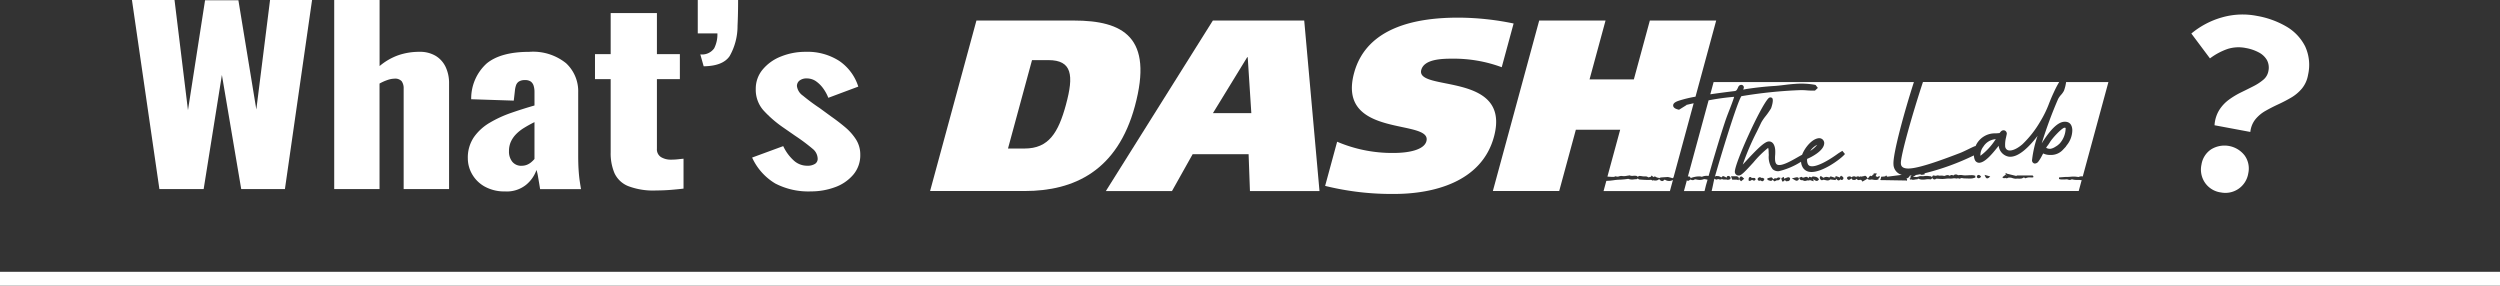
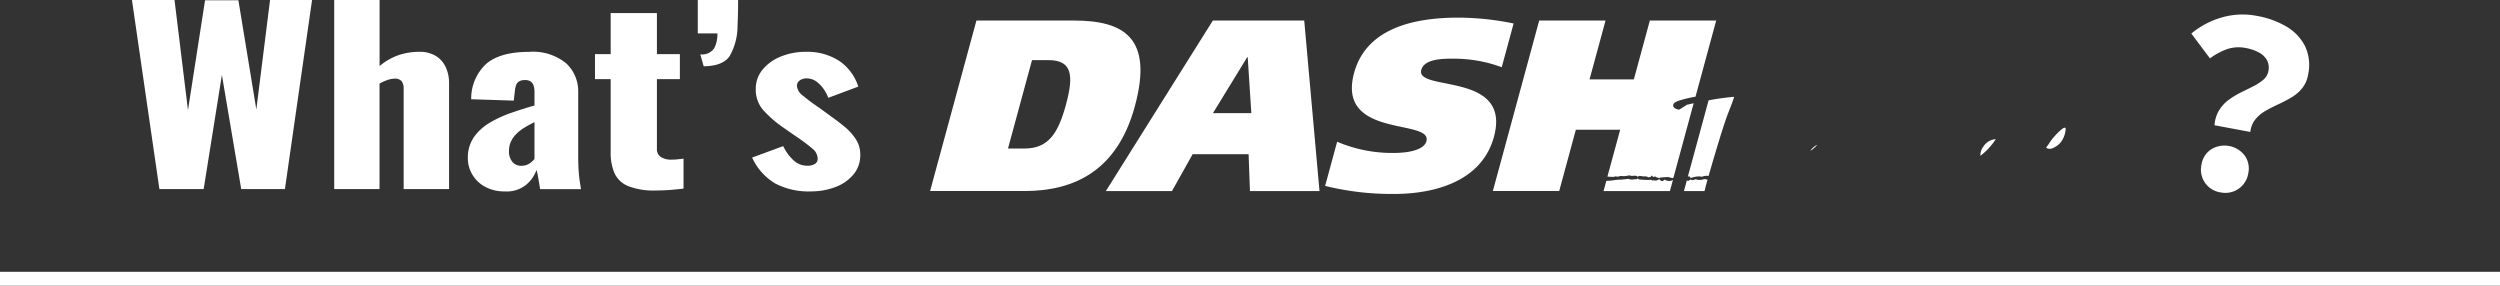
<svg xmlns="http://www.w3.org/2000/svg" width="359.49" height="41.079" viewBox="0 0 359.49 41.079">
  <rect x="0" y="0" width="359.49" height="41.079" fill="#333333" stroke="none" />
  <defs>
    <clipPath id="clip-path">
      <rect id="長方形_946" data-name="長方形 946" width="359.49" height="40.783" fill="#fff" />
    </clipPath>
  </defs>
  <g id="グループ_3929" data-name="グループ 3929" transform="translate(0 0)">
-     <path id="パス_83407" data-name="パス 83407" d="M0,56.961H0Z" transform="translate(0 -16.882)" fill="#fff" />
    <g id="グループ_3926" data-name="グループ 3926" transform="translate(0 0)">
      <g id="グループ_3956" data-name="グループ 3956">
        <line id="線_42" data-name="線 42" x2="359.49" transform="translate(0 40.079)" fill="none" stroke="#fff" stroke-miterlimit="10" stroke-width="2" />
      </g>
    </g>
    <path id="パス_83408" data-name="パス 83408" d="M46.824,0,44.851,15.742,42.272.034H37.479L35.022,15.843,33.088,0H26.966l3.947,27.189h6.364L39.9,10.775l2.779,16.415h6.283L52.866,0Z" transform="translate(-7.992 0)" fill="#fff" />
    <g id="グループ_3928" data-name="グループ 3928" transform="translate(0 0)">
      <g id="グループ_3927" data-name="グループ 3927" clip-path="url(#clip-path)">
        <path id="パス_83409" data-name="パス 83409" d="M68.3,27.189V0h6.525V9.5a8.62,8.62,0,0,1,2.7-1.561,9.2,9.2,0,0,1,3.021-.487,4.4,4.4,0,0,1,2.356.588,3.733,3.733,0,0,1,1.43,1.611,5.4,5.4,0,0,1,.484,2.333V27.189H78.286V12.755A1.754,1.754,0,0,0,78,11.681a1.251,1.251,0,0,0-1.047-.369,3.188,3.188,0,0,0-.967.184,6.763,6.763,0,0,0-1.169.52V27.189Z" transform="translate(-20.242 0)" fill="#fff" />
        <path id="パス_83410" data-name="パス 83410" d="M101,30.664a5.828,5.828,0,0,1-2.981-.705,4.729,4.729,0,0,1-1.813-1.8,4.556,4.556,0,0,1-.6-2.232,5.207,5.207,0,0,1,.866-3.054,7.249,7.249,0,0,1,2.276-2.081,16.836,16.836,0,0,1,3.1-1.426q1.691-.587,3.343-1.058V16.364a2.991,2.991,0,0,0-.121-.889,1.194,1.194,0,0,0-.4-.6,1.374,1.374,0,0,0-.846-.218,1.555,1.555,0,0,0-.866.2,1.063,1.063,0,0,0-.424.554,3.371,3.371,0,0,0-.16.789l-.162,1.409-6.122-.2a6.8,6.8,0,0,1,2.235-5.153q2.034-1.661,6.1-1.661a7.546,7.546,0,0,1,5.3,1.628,5.489,5.489,0,0,1,1.752,4.213v9.063q0,1.208.061,2.114t.161,1.578q.1.672.182,1.142h-5.882q-.12-.773-.281-1.679a6.475,6.475,0,0,0-.242-1.074,4.8,4.8,0,0,1-1.51,2.148,4.426,4.426,0,0,1-2.96.94m2.336-3.693a2.018,2.018,0,0,0,.745-.134,2.23,2.23,0,0,0,.624-.369A4.06,4.06,0,0,0,105.19,26v-5.3q-.806.4-1.49.823a5.842,5.842,0,0,0-1.169.923,3.8,3.8,0,0,0-.744,1.091,3.215,3.215,0,0,0-.262,1.326,2.311,2.311,0,0,0,.483,1.544,1.649,1.649,0,0,0,1.33.571" transform="translate(-28.334 -3.139)" fill="#fff" />
        <path id="パス_83411" data-name="パス 83411" d="M130.375,28.182a10.081,10.081,0,0,1-4.028-.637,3.68,3.68,0,0,1-1.953-1.863,7.289,7.289,0,0,1-.544-2.971V12.171h-2.255V8.579h2.255V2.671H130.5V8.579h3.3v3.592h-3.3v10a1.318,1.318,0,0,0,.584,1.208,2.694,2.694,0,0,0,1.47.369,8.546,8.546,0,0,0,.967-.051q.443-.051.806-.084v4.3q-.525.068-1.651.167t-2.3.1" transform="translate(-36.038 -0.792)" fill="#fff" />
        <path id="パス_83412" data-name="パス 83412" d="M143.449,9.533l-.483-1.712a2.136,2.136,0,0,0,1.993-.872,4.416,4.416,0,0,0,.464-2.149H142.6V0h5.8q0,1.007-.02,1.946t-.061,1.779a8.756,8.756,0,0,1-1.129,4.33q-.967,1.444-3.745,1.477" transform="translate(-42.264 0)" fill="#fff" />
        <path id="パス_83413" data-name="パス 83413" d="M162.126,30.663a10.3,10.3,0,0,1-5.095-1.141,8.378,8.378,0,0,1-3.324-3.726l4.472-1.645a6.5,6.5,0,0,0,1.511,2.064,2.84,2.84,0,0,0,1.913.755,2.012,2.012,0,0,0,1.148-.268.855.855,0,0,0,.383-.739,1.881,1.881,0,0,0-.705-1.409,26.769,26.769,0,0,0-2.518-1.88L158.219,21.5a16.493,16.493,0,0,1-2.92-2.534,4.459,4.459,0,0,1-1.068-3.038,4.275,4.275,0,0,1,.988-2.786,6.464,6.464,0,0,1,2.638-1.88,9.335,9.335,0,0,1,3.545-.671,8.427,8.427,0,0,1,4.833,1.309,7.026,7.026,0,0,1,2.739,3.692l-4.31,1.611a5.945,5.945,0,0,0-.684-1.276,4.447,4.447,0,0,0-1.048-1.074,2.285,2.285,0,0,0-1.37-.436,1.613,1.613,0,0,0-1.027.3.974.974,0,0,0-.383.806,1.977,1.977,0,0,0,.866,1.376,28.265,28.265,0,0,0,2.4,1.779l1.651,1.209q1.007.7,1.974,1.51a7.809,7.809,0,0,1,1.591,1.779,4.013,4.013,0,0,1,.625,2.215,4.3,4.3,0,0,1-1.008,2.87,6.183,6.183,0,0,1-2.638,1.8,9.946,9.946,0,0,1-3.484.6" transform="translate(-45.555 -3.139)" fill="#fff" />
        <path id="パス_83414" data-name="パス 83414" d="M364.622,36.617l.006-.013-.01-.012Z" transform="translate(-108.064 -10.845)" fill="#fff" />
        <path id="パス_83415" data-name="パス 83415" d="M336.639,36.7c-.139-.075-.191-.072-.255.013a.351.351,0,0,1-.255.125.193.193,0,0,1-.049-.006.788.788,0,0,1-.288-.165.163.163,0,0,1-.053-.174l-.038.047a.45.45,0,0,1-.093.084l-.029.02a.748.748,0,0,1-.1.054l-.02.009a.809.809,0,0,1-.135.041l-.032.006a.875.875,0,0,1-.112.011l-.022,0h-.013a.506.506,0,0,1-.074-.007l-.034,0a.392.392,0,0,1-.094-.032.262.262,0,0,0-.062,0l-.033.011a.154.154,0,0,1-.172-.013c-.075-.072-.148-.072-.279-.058-.038,0-.077.007-.115.008-.47.008-.951-.026-1.414-.061a.311.311,0,0,1-.205-.135c-.01-.012-.02-.023-.03-.034l-.014.015a.244.244,0,0,1-.173.11h-.006c-.114,0-.234.011-.348.023a1.5,1.5,0,0,1-.829-.075l-.186.025c-.145.02-.277.039-.409.051-.224.02-.463.042-.7.046a7.172,7.172,0,0,0-.841.082c-.129.018-.26.034-.392.049-.05.006-.1.008-.149.013-.1.008-.193.013-.289.016-.034,0-.068.006-.1.006s-.06,0-.09,0l-.4,1.473h9.541l.438-1.612a1.054,1.054,0,0,1-1.04.039" transform="translate(-97.122 -10.8)" fill="#fff" />
        <path id="パス_83416" data-name="パス 83416" d="M350.432,22.946c.151-.425.316-.848.482-1.271.24-.615.488-1.249.681-1.873a.348.348,0,0,0-.094-.007,35.905,35.905,0,0,0-3.582.5l-2.983,10.974a.271.271,0,0,1,.366.107.3.3,0,0,1,.032.1s0,.008,0,.013.036-.016.053-.025.033-.016.055-.025.058-.02.089-.031.056-.02.089-.029.061-.017.093-.025.083-.023.129-.033l.08-.016c.054-.011.108-.023.164-.032l.07-.01c.06-.008.12-.018.179-.023l.071,0c.056,0,.113-.008.166-.008.032,0,.059,0,.089.006s.083,0,.12.009a.6.6,0,0,1,.165.049,1.689,1.689,0,0,1,.96-.126h.013l.609-2.109c.6-2.01,1.214-4.088,1.9-6.107" transform="translate(-102.231 -5.867)" fill="#fff" />
        <path id="パス_83417" data-name="パス 83417" d="M347.3,37.5l.236-.815a.923.923,0,0,1-.1-.023l-.033-.008-.127-.022c-.081-.014-.146-.026-.212-.032a.17.17,0,0,0-.077.015,1.647,1.647,0,0,1-.864.078c-.05,0-.106-.015-.162-.026-.1-.02-.247-.048-.292-.011a.449.449,0,0,1-.126.072c-.014,0-.026.006-.039.009a.447.447,0,0,1-.077.013h-.009c-.007,0-.012,0-.019,0a.735.735,0,0,1-.135-.021.617.617,0,0,0-.083-.018.133.133,0,0,1-.088-.056l-.013-.013a.117.117,0,0,1-.015.018.766.766,0,0,1-.194.129c-.03.015-.061.032-.1.053l-.058.034-.151-.115-.424,1.562H347.1Z" transform="translate(-101.994 -10.846)" fill="#fff" />
        <path id="パス_83418" data-name="パス 83418" d="M321.56,26.64l.025,0,.182.016a7.145,7.145,0,0,0,.754.02.3.3,0,0,0,.073-.03.235.235,0,0,1,.209-.032.64.64,0,0,0,.438-.013.99.99,0,0,1,.463-.042,1.865,1.865,0,0,0,.64-.032c.1-.017.2-.033.3-.043a.112.112,0,0,1,.114-.013,1.1,1.1,0,0,0,.528.055,1.544,1.544,0,0,1,.471.02.305.305,0,0,1,.154.121l.018.021.033-.03a.293.293,0,0,1,.208-.116,2.58,2.58,0,0,1,.325.037,2.429,2.429,0,0,0,.291.035,1.122,1.122,0,0,0,.136,0l.1,0a.552.552,0,0,1,.32.075l.106.064.006,0,.342-.084.127-.191.249.241a.243.243,0,0,1,.12-.081.36.36,0,0,1,.294.084.651.651,0,0,0,.227.075c.044.009.088.018.129.03l.112.032a.111.111,0,0,1,.06-.054.873.873,0,0,1,.254-.05c.215-.016.429-.029.644-.042l.16-.01a.412.412,0,0,1,.115,0c.167.038.322.074.475.115a.621.621,0,0,1,.129.058l.01,0,.059-.037c.015-.01.031-.022.046-.033a.625.625,0,0,1,.055-.038l2.9-10.674c-.376.082-.739.165-1.081.247l.056.013-1.078.672L331.741,17c-.213-.057-.713-.19-.728-.577-.013-.36.395-.552.8-.692a17.434,17.434,0,0,1,2.414-.583L337.2,4.2h-9.54l-2.3,8.465h-6.371l2.3-8.465h-9.54l-6.663,24.514h9.54l2.394-8.814h6.374Z" transform="translate(-90.419 -1.246)" fill="#fff" />
        <path id="パス_83419" data-name="パス 83419" d="M405.145,29.515a2.008,2.008,0,0,0-.424,1.309l.065-.043a9.014,9.014,0,0,0,2.016-2.154l.094-.128.039-.053h-.075a2.278,2.278,0,0,0-1.715,1.07" transform="translate(-119.946 -8.43)" fill="#fff" />
-         <path id="パス_83420" data-name="パス 83420" d="M403.614,24.659a4.145,4.145,0,0,0-.149,1.3.649.649,0,0,0,.369.593c.37.155,1.119.015,2.112-.837a14.782,14.782,0,0,0,2.6-3.33,14.9,14.9,0,0,0,1.231-2.533c.184-.464.393-.989.709-1.654a14.466,14.466,0,0,1,.752-1.44h-19.59c-1.482,4.472-3.249,10.692-3.175,11.711.017.239.063.8,1.276.723,1.677-.1,5.356-1.509,7.124-2.184l.054-.02c.341-.127.846-.373,1.294-.59.3-.147.585-.284.8-.376a.7.7,0,0,1,.194-.051,3.009,3.009,0,0,1,2.813-1.829c.17,0,.289-.011.414-.022.07-.006.143-.013.223-.018l.072-.091a1.069,1.069,0,0,1,.2-.209.5.5,0,0,1,.515-.051.5.5,0,0,1,.252.421l0,.04-.008.04c-.028.143-.058.278-.087.407" transform="translate(-115.134 -4.967)" fill="#fff" />
        <path id="パス_83421" data-name="パス 83421" d="M241.384,4.2,226,28.718h9.508l2.971-5.3h8.046l.194,5.3h10L254.523,4.2Zm.014,13.311,4.927-8.043h.072l.519,8.043Z" transform="translate(-66.981 -1.246)" fill="#fff" />
        <path id="パス_83422" data-name="パス 83422" d="M210.732,4.2H196.741l-6.663,24.514h13.6c7.12,0,13.324-2.915,15.845-12.187,2.7-9.938-1.669-12.327-8.789-12.327m-1.114,12.082c-1.106,4.074-2.5,6.321-5.955,6.321H201.28l3.455-12.713h2.349c3.418,0,3.681,2.178,2.534,6.392" transform="translate(-56.335 -1.246)" fill="#fff" />
        <path id="パス_83423" data-name="パス 83423" d="M284.635,11.121c.429-1.579,3.039-1.616,4.533-1.616a19.845,19.845,0,0,1,7.036,1.23l1.708-6.287a39.546,39.546,0,0,0-7.994-.842c-5.662,0-13.1,1.195-14.939,7.937-2.587,9.517,11.29,6.533,10.393,9.834-.333,1.229-2.487,1.686-4.73,1.686a20.124,20.124,0,0,1-8.106-1.615L270.809,27.8a39.868,39.868,0,0,0,9.938,1.157c5.518,0,12.554-1.65,14.338-8.218,2.568-9.447-11.319-6.425-10.45-9.623" transform="translate(-80.261 -1.069)" fill="#fff" />
        <path id="パス_83424" data-name="パス 83424" d="M370.939,29.605l.013-.02a2.6,2.6,0,0,0-1,.883,4.183,4.183,0,0,0,.989-.863" transform="translate(-109.644 -8.768)" fill="#fff" />
        <path id="パス_83425" data-name="パス 83425" d="M419.506,28.833a3.2,3.2,0,0,0,.318-.209l.27-.234a3.376,3.376,0,0,0,.875-2.221c-.013-.033-.027-.07-.133-.07H420.8c-.364.023-1.772,1.523-2.1,2.1l-.264.4c-.246.291-.262.386-.262.4a1.189,1.189,0,0,0,.611.137,1.864,1.864,0,0,0,.719-.306" transform="translate(-123.937 -7.735)" fill="#fff" />
-         <path id="パス_83426" data-name="パス 83426" d="M402.9,30.869h-.02a1.367,1.367,0,0,1-.169-.015,1.24,1.24,0,0,0-.125-.013c-.082,0-.165,0-.247,0-.127,0-.256,0-.383-.011a2.031,2.031,0,0,1-.3-.052l-.1-.022a.228.228,0,0,1-.042-.015.562.562,0,0,1-.539.051.713.713,0,0,0-.241-.036,4.53,4.53,0,0,1-.64.014,1,1,0,0,1-.341-.037l-.091-.037.009-.215.33-.026c.2-.015.4-.032.6-.044.071-.006.143-.006.215-.006s.126,0,.189,0c.093,0,.186-.013.279-.02.164-.014.333-.028.5-.028h.013a4.428,4.428,0,0,1,.487.039c.069.008.138.017.207.023a.912.912,0,0,1,.59-.077l3.69-13.575h-6.087a5.545,5.545,0,0,1-.31,1.254,2.909,2.909,0,0,1-.415.585,2.879,2.879,0,0,0-.425.6,61.6,61.6,0,0,0-2.359,6.386c1.246-2.014,2.329-3.059,3.228-3.115,1.084-.069,1.155.87,1.176,1.178a3.478,3.478,0,0,1-.813,2.216l-.148.217-.368.391a2.313,2.313,0,0,1-1.836.766,2.149,2.149,0,0,1-1.022-.215c-.06.1-.119.215-.18.329a5.457,5.457,0,0,1-.549.885.649.649,0,0,1-.457.238.405.405,0,0,1-.162-.034.46.46,0,0,1-.253-.493,16.577,16.577,0,0,1,.789-3.448c-1.123,1.475-2.74,3.163-4.126,2.989a1.766,1.766,0,0,1-1.463-1.573c-.956,1.219-1.955,2.4-2.79,2.451a.669.669,0,0,1-.65-.445,1.974,1.974,0,0,1-.13-.616,35.587,35.587,0,0,1-7.1,2.577l.042.137a1.969,1.969,0,0,1-.317.061l-.075.011a.452.452,0,0,1-.066,0,.23.23,0,0,1-.182-.07s0-.008-.006-.011q-.372.075-.708.124l.025.064-.271.108-.087.075.6.042.01-.024.009,0,.03-.049.044.05a.876.876,0,0,1,.172-.079,1.135,1.135,0,0,1,.4-.026,1.155,1.155,0,0,0,.316-.011,2.275,2.275,0,0,1,.721,0c.077.008.153.017.228.022a.256.256,0,0,1,.163.108.448.448,0,0,0,.035.038l.027.024a.249.249,0,0,1,0-.032c0-.011,0-.019,0-.029a.322.322,0,0,1,.02-.119.231.231,0,0,1,.267-.095.529.529,0,0,0,.407-.008.419.419,0,0,1,.232.006.539.539,0,0,0,.092.016.751.751,0,0,0,.126,0c.052,0,.1-.006.155-.006s.112,0,.167.006.093.013.141.021a.4.4,0,0,0,.193.011c.349-.135.468-.155.734,0a.355.355,0,0,1,.5-.035c-.011-.009.008-.013.016-.018a.491.491,0,0,1,.609-.075.258.258,0,0,0,.131.034,1.392,1.392,0,0,1,.592,0,2.682,2.682,0,0,0,.307.027c.16,0,.319-.008.48-.016.214-.011.438-.021.655-.015a.84.84,0,0,1,.217.043c.027.008.056.016.083.023l.076.018,0,.264-.077.019c-.046.011-.092.025-.138.039a1.376,1.376,0,0,1-.345.07c-.348.01-.709,0-1.109-.019a1.318,1.318,0,0,1-.158-.021.371.371,0,0,0-.329.039.2.2,0,0,1-.2,0,.315.315,0,0,0-.06-.018,1.457,1.457,0,0,0-.213,0,.142.142,0,0,1-.12.023,1.263,1.263,0,0,0-.517-.01,2.008,2.008,0,0,1-.419.018,3.014,3.014,0,0,0-.591.025c-.141.016-.286.032-.431.034-.176,0-.362-.011-.538-.024-.113-.008-.225-.018-.338-.022a.328.328,0,0,0-.091.046.421.421,0,0,1-.12.053.342.342,0,0,1-.039.006.286.286,0,0,1-.042.007.261.261,0,0,1-.062-.007.372.372,0,0,1-.231-.182l-.008-.014-.055.046c-.014.012-.028.027-.044.044-.05.054-.114.121-.2.1a2.044,2.044,0,0,0-.676.011c-.09.011-.182.02-.274.027l-.077,0c-.03,0-.06,0-.091,0a1.488,1.488,0,0,1-.209-.013,1.148,1.148,0,0,1-.19-.045l-.03-.011c-.051-.018-.1-.036-.151-.056l-.028-.011-.044-.017-.016.03,0,.006c-.028.049-.063.091-.128.08a1,1,0,0,0-.286.028,1.346,1.346,0,0,1-.271.035.581.581,0,0,1-.28-.068.3.3,0,0,0-.084.061l-.151-.132a.457.457,0,0,1,.2-.127l-.068,0v-.093c0-.126.021-.175.224-.268-.06.006-.127.015-.184.018l-.116,0-.011.022c-.136.268-.284.377-.49.355l-.009.046.03.008.1.027-.034.1a.536.536,0,0,0-.014.054.335.335,0,0,1-.072.167l-.073-.069-3.482-.058,0,.013-.2-.029c0-.027.009-.055.016-.082s.008-.023.011-.035A.435.435,0,0,1,374,30.7a.2.2,0,0,1,.016-.026.23.23,0,0,1,.026-.042.128.128,0,0,1,.021-.018l.008-.007.006-.119-.009-.1.587-.055.17-.146.063.1a.371.371,0,0,0,.081.091l2.093-.268a1.6,1.6,0,0,1-1.2-1.526c-.1-1.46,1.556-7.534,2.938-11.819h-28.8l-.478,1.761c1.373-.2,2.657-.362,3.329-.443l.189-.023c.231-.03.311-.16.465-.5l.055-.119a.467.467,0,0,1,.378-.268.368.368,0,0,1,.345.157.382.382,0,0,1,.013.4c-.017.044-.031.083-.043.118.106-.015.257-.042.471-.084,1.43-.214,2.736-.355,4.011-.435.483-.03.971-.089,1.444-.147s.978-.119,1.478-.15a10.96,10.96,0,0,1,2.918.132l.091.028.323.417-.414.386-.11,0a9.84,9.84,0,0,1-1.062-.033,8.653,8.653,0,0,0-1.122-.027,65.936,65.936,0,0,0-8.282.863c-.588.758-3.032,8.8-3.82,11.6l.014.012.013.012a.474.474,0,0,1,.03-.078c.042-.084.14-.074.226-.065l.1.006a.689.689,0,0,1,.215.03,2.5,2.5,0,0,1,.272.124l.081.04.022-.021a.63.63,0,0,0,.045-.049c.056-.066.12-.141.208-.112a2.251,2.251,0,0,1,.327.147c.036.02.072.038.109.056l.044.021c0-.009,0-.02,0-.03l0-.028c0-.011.006-.022.008-.032s.006-.022.009-.032.011-.02.016-.03a.233.233,0,0,1,.016-.029.188.188,0,0,1,.053-.046.292.292,0,0,1,.257.009.351.351,0,0,1,.2.262.192.192,0,0,1-.093.166.476.476,0,0,1-.125.058l-.044.011a.611.611,0,0,1-.114.017c-.011,0-.021,0-.032,0l-.014,0a.424.424,0,0,1-.142-.025l-.056-.022-.006.016h-.07l-.112,0-.119,0h-.011a1.2,1.2,0,0,1-.173-.013.187.187,0,0,1-.093-.05.35.35,0,0,1-.029-.034c-.01-.012-.021-.023-.03-.034l-.028.095-.065.009a.474.474,0,0,0-.051.01.316.316,0,0,1-.184,0,.4.4,0,0,0-.36,0,.155.155,0,0,1-.07.017h-.007l-.016,0a.34.34,0,0,1-.048-.007l-.017,0a.369.369,0,0,1-.045-.017.174.174,0,0,1-.112-.116c0-.009,0-.019,0-.028l0,.008a.06.06,0,0,1-.006.011.246.246,0,0,1-.084.1h0c-.047.2-.1.44-.15.693-.069.33-.142.678-.22,1H402.5l.427-1.57H402.9m-49.271-.145c0,.017-.008.034-.01.049l-.015.113-.11-.028c-.021-.006-.042-.013-.063-.02a.378.378,0,0,0-.1-.023c-.128,0-.256,0-.4,0h-.257l-.174-.494h.281c.13,0,.246,0,.362,0h.049a.45.45,0,0,1,.195.023.508.508,0,0,1,.225.189.248.248,0,0,1,.007.194m.326.318-.064-.071c-.028-.03-.058-.06-.085-.087-.086-.084-.148-.144-.117-.226,0,0,.143-.359.305-.309a.628.628,0,0,1,.249.174c.025.024.049.048.074.069l.092.077Zm2.058-.2a.331.331,0,0,1-.067.058l-.02.013a.246.246,0,0,1-.091.029s-.009,0-.014,0a.143.143,0,0,1-.03,0,.671.671,0,0,1-.179-.075l-.058-.03-.012-.006L355.2,31l-.178-.089.007-.069c0-.025,0-.051.006-.077a.812.812,0,0,1,.037-.229.186.186,0,0,1,.13-.1.211.211,0,0,1,.18.017.32.32,0,0,1,.068.074c.008.012.015.025.022.037s.016.025.023.039l0-.049h.171a1.381,1.381,0,0,1,.228.007c.071.01.1.083.111.107a.164.164,0,0,1,0,.169m1.258-.05c-.015.024-.026.048-.037.069a.3.3,0,0,1-.115.149.232.232,0,0,1-.1.023.263.263,0,0,1-.172-.06c-.077-.07-.083-.067-.13-.035a.3.3,0,0,1-.308-.034.18.18,0,0,1-.062-.156.2.2,0,0,1,.058-.177c.025-.02.248-.193.359-.084.07.07.135.068.258.059a.225.225,0,0,1,.176.075.5.5,0,0,0,.046.036l.078.053Zm1.188.072a.314.314,0,0,1-.205.116h-.008a1.1,1.1,0,0,1-.307-.074c-.037-.012-.075-.025-.112-.036l-.058-.018-.046-.227.091-.025c.042-.011.084-.024.125-.037a2.067,2.067,0,0,1,.352-.083c.083-.012.145.065.2.132a.587.587,0,0,0,.042.053l.077.081-.089.068c-.018.014-.037.032-.056.049m1.1-.189c-.008.012-.015.024-.022.037a.342.342,0,0,1-.093.118.392.392,0,0,1-.215.074h-.008l-.014,0a.324.324,0,0,1-.062-.008l-.013,0-.03-.008-.023.011-.107.053a.994.994,0,0,1-.2.085.122.122,0,0,1-.031,0c-.064,0-.1-.061-.135-.106a.371.371,0,0,0-.024-.034l-.063-.077.077-.063.046-.04a.506.506,0,0,1,.16-.111c.071-.028.128.013.19.055l.006,0,.03-.044.024-.011.062-.032a.814.814,0,0,1,.18-.077.278.278,0,0,1,.158.014l.039.011.147.029Zm1.426.094a.338.338,0,0,1-.364.253.507.507,0,0,0-.1.013.141.141,0,0,1-.038.006.106.106,0,0,1-.02,0,.118.118,0,0,1-.023-.006.2.2,0,0,1-.043-.024l-.017-.013a.493.493,0,0,1-.046-.047l-.012-.013c-.018-.023-.038-.048-.057-.074l-.013-.018-.081.032.019.122-.312.084-.059-.165a1.111,1.111,0,0,1-.075-.25c-.013-.09.07-.127.167-.17a.694.694,0,0,0,.064-.03l.125-.065.047.311.117-.14.047.032.066-.027a3.026,3.026,0,0,1,.3-.112.305.305,0,0,1,.254.053.267.267,0,0,1,.058.25m1.194.092a.457.457,0,0,1-.251.1.2.2,0,0,1-.051-.006,1.054,1.054,0,0,1-.267-.129c-.041-.025-.086-.052-.136-.08l-.229-.127.255-.058.149-.036a2.433,2.433,0,0,1,.307-.063.347.347,0,0,1,.253.091.151.151,0,0,1,.043.124.249.249,0,0,1-.075.18m2.929-.04a.573.573,0,0,1-.079.087c-.008.008-.018.013-.027.02a.37.37,0,0,1-.052.034.2.2,0,0,1-.032.013.291.291,0,0,1-.046.013l-.033,0-.018,0-.019,0a.347.347,0,0,1-.054-.008l-.032-.008a.455.455,0,0,1-.051-.02l-.028-.013c-.018-.009-.034-.018-.049-.028l-.023-.013-.061-.04-.03-.021-.153-.1c0,.015.006.03.008.045a.833.833,0,0,0,.017.088l.046.177-.313-.1c-.115-.037-.215-.068-.311-.107a.159.159,0,0,1-.03-.017l.065.132-.2-.037a.521.521,0,0,0-.254.035c-.035.011-.072.022-.111.03l-.031,0a.56.56,0,0,1-.091.011h0a.526.526,0,0,1-.071-.011.481.481,0,0,1-.053-.008.458.458,0,0,1-.134-.068.294.294,0,0,0-.135-.02.615.615,0,0,1-.189-.023.308.308,0,0,1-.151-.153.425.425,0,0,0-.034-.053l-.077-.1.119-.049c.02-.008.044-.022.067-.034.083-.045.176-.1.249-.03.119.106.221.077.391.015.035-.013.07-.025.106-.036a.383.383,0,0,1,.163-.017.3.3,0,0,1,.038.01.251.251,0,0,1,.088.041.31.31,0,0,1,.037.031.49.49,0,0,1,.068.081c.011.015.022.03.032.046l.011.015v-.006a.348.348,0,0,1,.111-.207l.041-.027.049.014c.063.023.132.047.2.077l.016.006.072-.049a.23.23,0,0,1,.184-.088l.11.014c.059.007.121.015.182.026a.71.71,0,0,1,.507.315l.038.058Zm3.508-.077a.21.21,0,0,1-.149.1.33.33,0,0,1-.072.008h-.008l-.016,0a.15.15,0,0,1-.081-.03.624.624,0,0,1-.081-.08v0a.156.156,0,0,1-.046.093.387.387,0,0,1-.079.049.167.167,0,0,1-.025.011.3.3,0,0,1-.094.023.141.141,0,0,1-.016,0h0a.152.152,0,0,1-.085-.025,2.2,2.2,0,0,1-.26-.222l-.012-.012-.04.212-.255-.03c-.169-.019-.338-.037-.506-.065a.107.107,0,0,1-.025-.007l0,.02-.032.024a.565.565,0,0,1-.344.11,1.366,1.366,0,0,1-.312-.049,1.688,1.688,0,0,0-.208-.04.114.114,0,0,1-.057-.021.559.559,0,0,1-.231.072c-.006,0-.011,0-.016,0l-.008,0a.244.244,0,0,1-.1-.023.444.444,0,0,1-.187-.364l0-.037.124-.193.4.279.011-.006a.321.321,0,0,1,.1-.059c.025-.006.048-.014.072-.022a.735.735,0,0,1,.284-.049,1.731,1.731,0,0,1,.333.077l.064.018a.207.207,0,0,1,.032-.053.291.291,0,0,1,.015-.025.281.281,0,0,1,.061-.054.129.129,0,0,1,.113-.022c.17.049.339.106.508.163l.1.034-.015-.013.09-.251.212.075c.123.042.25.086.372.141l0,0a.279.279,0,0,1,.021-.056.257.257,0,0,1,.014-.037.407.407,0,0,1,.089-.112l.068-.061.068.063a.491.491,0,0,0,.072.046.271.271,0,0,1,.149.392m.072-3.415c-.687.7-3.034,2.385-4.616,2.385a1.863,1.863,0,0,1-.3-.023,1.332,1.332,0,0,1-1.03-.75,1.837,1.837,0,0,1-.183-.7,10.34,10.34,0,0,1-3.2,1.359,1.154,1.154,0,0,1-.875-.282,2.874,2.874,0,0,1-.566-2.009c0-.117-.007-.224-.014-.315,0-.041,0-.1-.006-.161a2.21,2.21,0,0,0-.064-.592,14.562,14.562,0,0,0-2.117,2.088c-1.229,1.354-1.727,1.869-2.077,1.891h-.045a.531.531,0,0,1-.555-.509c-.082-1.134,3.7-9.441,4.823-10.582a.386.386,0,0,1,.523-.063c.317.259-.13,1.477-.136,1.488a10.668,10.668,0,0,1-.779,1.122,6.822,6.822,0,0,0-.627.911c-.2.421-.409.858-.626,1.3a35.985,35.985,0,0,0-2.041,4.765l.2-.218c1.866-2.034,2.926-3.074,3.534-3.112.528-.023.875.431.934,1.241a5.8,5.8,0,0,1-.011.735,5.151,5.151,0,0,0-.011.68c.025.354.126.58.3.672.571.3,1.985-.507,2.919-1.043.243-.139.466-.265.671-.372.358-.971,1.421-2.318,2.427-2.381a.718.718,0,0,1,.749.63c.081,1.115-1.8,2.078-2.455,2.348a1.415,1.415,0,0,0,.1.733.51.51,0,0,0,.355.3c.822.216,2.577-.772,3.945-1.768.141-.1.281-.187.4-.259l.266-.164.376.457Zm5.043,3.278a.329.329,0,0,1-.034.013l-.012.031.055.084a.938.938,0,0,1-.113.061c-.015.007-.031.011-.046.017a.647.647,0,0,1-.068.023.433.433,0,0,1-.051.011.467.467,0,0,1-.063.012l-.051,0c-.02,0-.04,0-.06,0h-.027a1.373,1.373,0,0,1-.18-.014l-.018,0c-.061-.009-.12-.02-.177-.031l-.125-.023a.433.433,0,0,0-.138.014.982.982,0,0,1-.12.018.5.5,0,0,1-.306-.063l-.148-.086s-.009.008-.013.013a.287.287,0,0,1-.046.051l-.02.018a.743.743,0,0,1-.076.05l-.514.295-.049-.091c-.092-.172-.208-.21-.434-.137a.3.3,0,0,1-.3-.131.212.212,0,0,1-.025-.051l-.039.029a1.532,1.532,0,0,1-.157.11c-.06.035-.107.022-.2.028h-.017a.351.351,0,0,1-.22-.046.23.23,0,0,1-.062-.07c-.006-.009-.01-.018-.015-.027a.367.367,0,0,1-.027-.069.124.124,0,0,1-.006-.017l-.02.012c-.042.027-.079.053-.113.077a.752.752,0,0,1-.236.128.115.115,0,0,1-.032,0,.174.174,0,0,1-.031-.006l-.026-.006a.316.316,0,0,1-.08-.046.268.268,0,0,1-.114-.182.222.222,0,0,1,.253-.233.2.2,0,0,0,.068-.008c.068-.065.139-.015.217.04.027.018.058.042.094.063l.023.015.006-.006a.173.173,0,0,1,.069-.068l.017-.008a.635.635,0,0,1,.146-.051.465.465,0,0,1,.247.007,1.163,1.163,0,0,1,.194.1l.037.023v-.016l-.015-.113h.114a.391.391,0,0,0,.049,0,.277.277,0,0,1,.187.023c.067.041.127.049.2-.048l.079.062h0l.5-.092c0-.007,0-.013,0-.02h.1l.1,0a.221.221,0,0,0,.074.085.289.289,0,0,1,.145.223.205.205,0,0,1-.011.052l.144-.056a.357.357,0,0,0,.106-.121c.058-.086.123-.184.238-.195a.252.252,0,0,1,.177.056c.017-.021.032-.044.046-.066.063-.1.139-.208.257-.2h0l0-.007a.25.25,0,0,1-.051-.113l.2-.027s.006.008.008.012l.089,0,.135-.025a.277.277,0,0,1-.043.19c-.013.027-.028.058-.043.094l-.042.106.015.028c.016.032.119.063.18.082l.084.027a.1.1,0,0,0,.073,0,.188.188,0,0,0,.065-.115l.1.026.1.027a.36.36,0,0,1-.166.24m14.654-.147a.415.415,0,0,1-.293.161.315.315,0,0,1-.2-.079.177.177,0,0,1-.054-.143.22.22,0,0,1,.056-.17c.224-.2.412.008.491.1l.062.068Zm1.241.02a.467.467,0,0,1-.294.158.219.219,0,0,1-.047,0c-.134-.028-.211-.174-.269-.312l-.079-.19.82.226Zm6.354-.062c-.039.1-.16.1-.384.09a1.39,1.39,0,0,0-.664.076.211.211,0,0,1-.3-.084l-.012-.016a1.468,1.468,0,0,1-.342.169,1.922,1.922,0,0,1-.458.025,2.2,2.2,0,0,0-.382.012.342.342,0,0,1-.048,0,2.049,2.049,0,0,1-.516-.114l-.07-.022a1.669,1.669,0,0,0-.477-.011l-.065.044c-.035.022-.221.078-.31,0-.021-.018-.026-.019-.082,0a.246.246,0,0,1-.289-.033l-.089-.08.513-.393.058.094a.171.171,0,0,0,.139.09,1.176,1.176,0,0,1-.284-.316L392,29.9l.085-.053c.018.029.041.059.063.089l1.363.331a.535.535,0,0,0,.084-.045l.026-.02h2.246l.028.024c.027.023.112.1.077.186" transform="translate(-103.588 -4.967)" fill="#fff" />
        <path id="パス_83427" data-name="パス 83427" d="M451.168,18.888a4.714,4.714,0,0,1,.663-2.164,5.464,5.464,0,0,1,1.39-1.5,11.326,11.326,0,0,1,1.772-1.068q.937-.456,1.769-.881a7.267,7.267,0,0,0,1.421-.929,2.086,2.086,0,0,0,.726-1.23,2.315,2.315,0,0,0-.2-1.591,2.873,2.873,0,0,0-1.159-1.1,6.2,6.2,0,0,0-1.877-.642,5.22,5.22,0,0,0-2.638.138,9.28,9.28,0,0,0-2.525,1.354L447.834,5.7a11.939,11.939,0,0,1,4.36-2.309,10.752,10.752,0,0,1,5.064-.229A12.715,12.715,0,0,1,461.51,4.7,6.89,6.89,0,0,1,464.19,7.53a6.368,6.368,0,0,1,.426,4.109,4.194,4.194,0,0,1-.88,1.969,5.908,5.908,0,0,1-1.542,1.3q-.882.518-1.854.967t-1.832.938a5.147,5.147,0,0,0-1.457,1.213,3.467,3.467,0,0,0-.735,1.825Zm.857,9.654a3.309,3.309,0,0,1-2.245-1.411,3.35,3.35,0,0,1-.49-2.585,3.212,3.212,0,0,1,1.4-2.2,3.664,3.664,0,0,1,4.817.9,3.213,3.213,0,0,1,.512,2.555,3.328,3.328,0,0,1-4,2.735" transform="translate(-132.727 -0.877)" fill="#fff" />
      </g>
    </g>
  </g>
</svg>